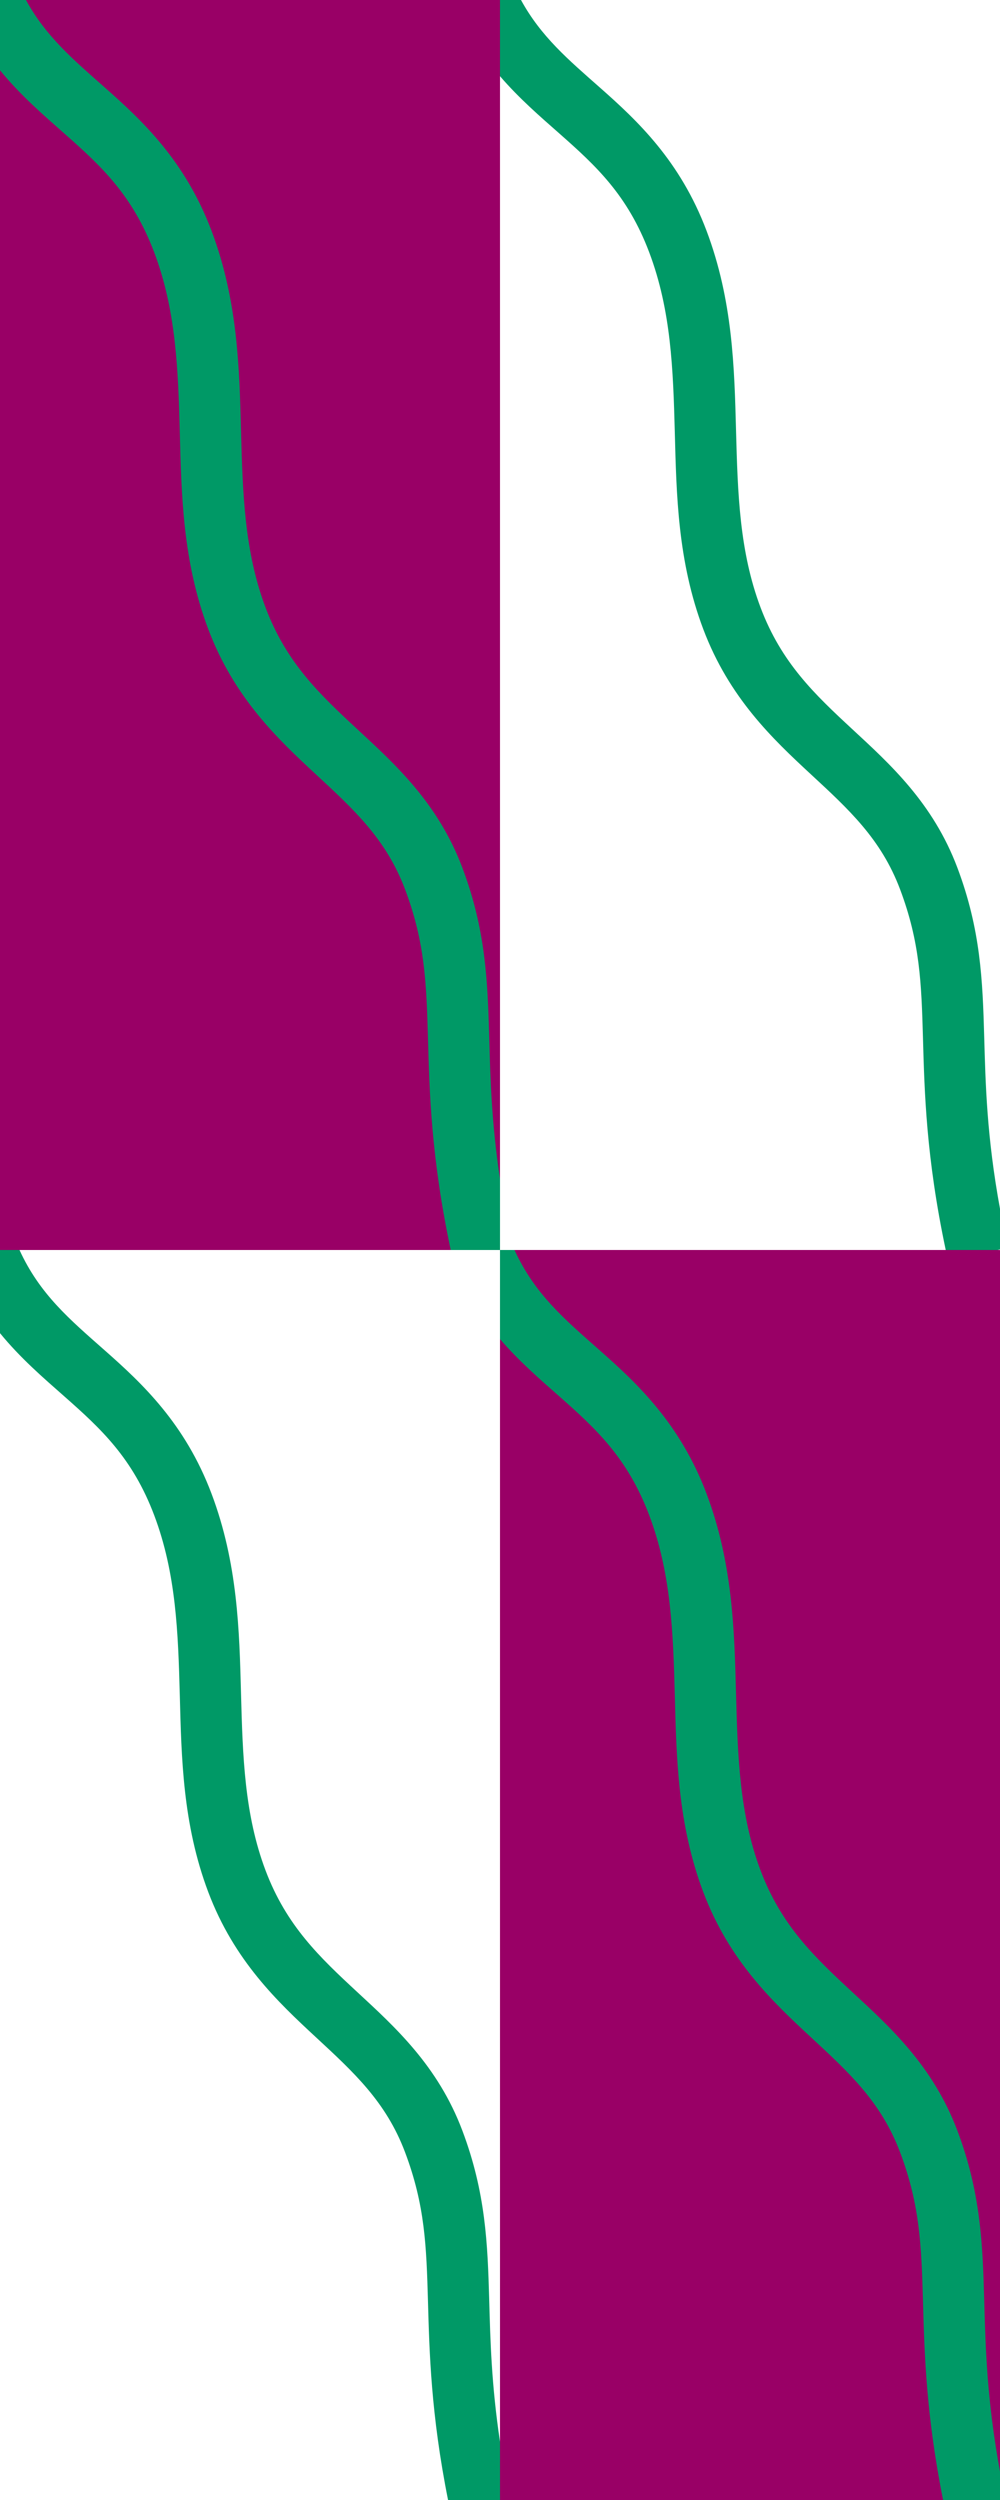
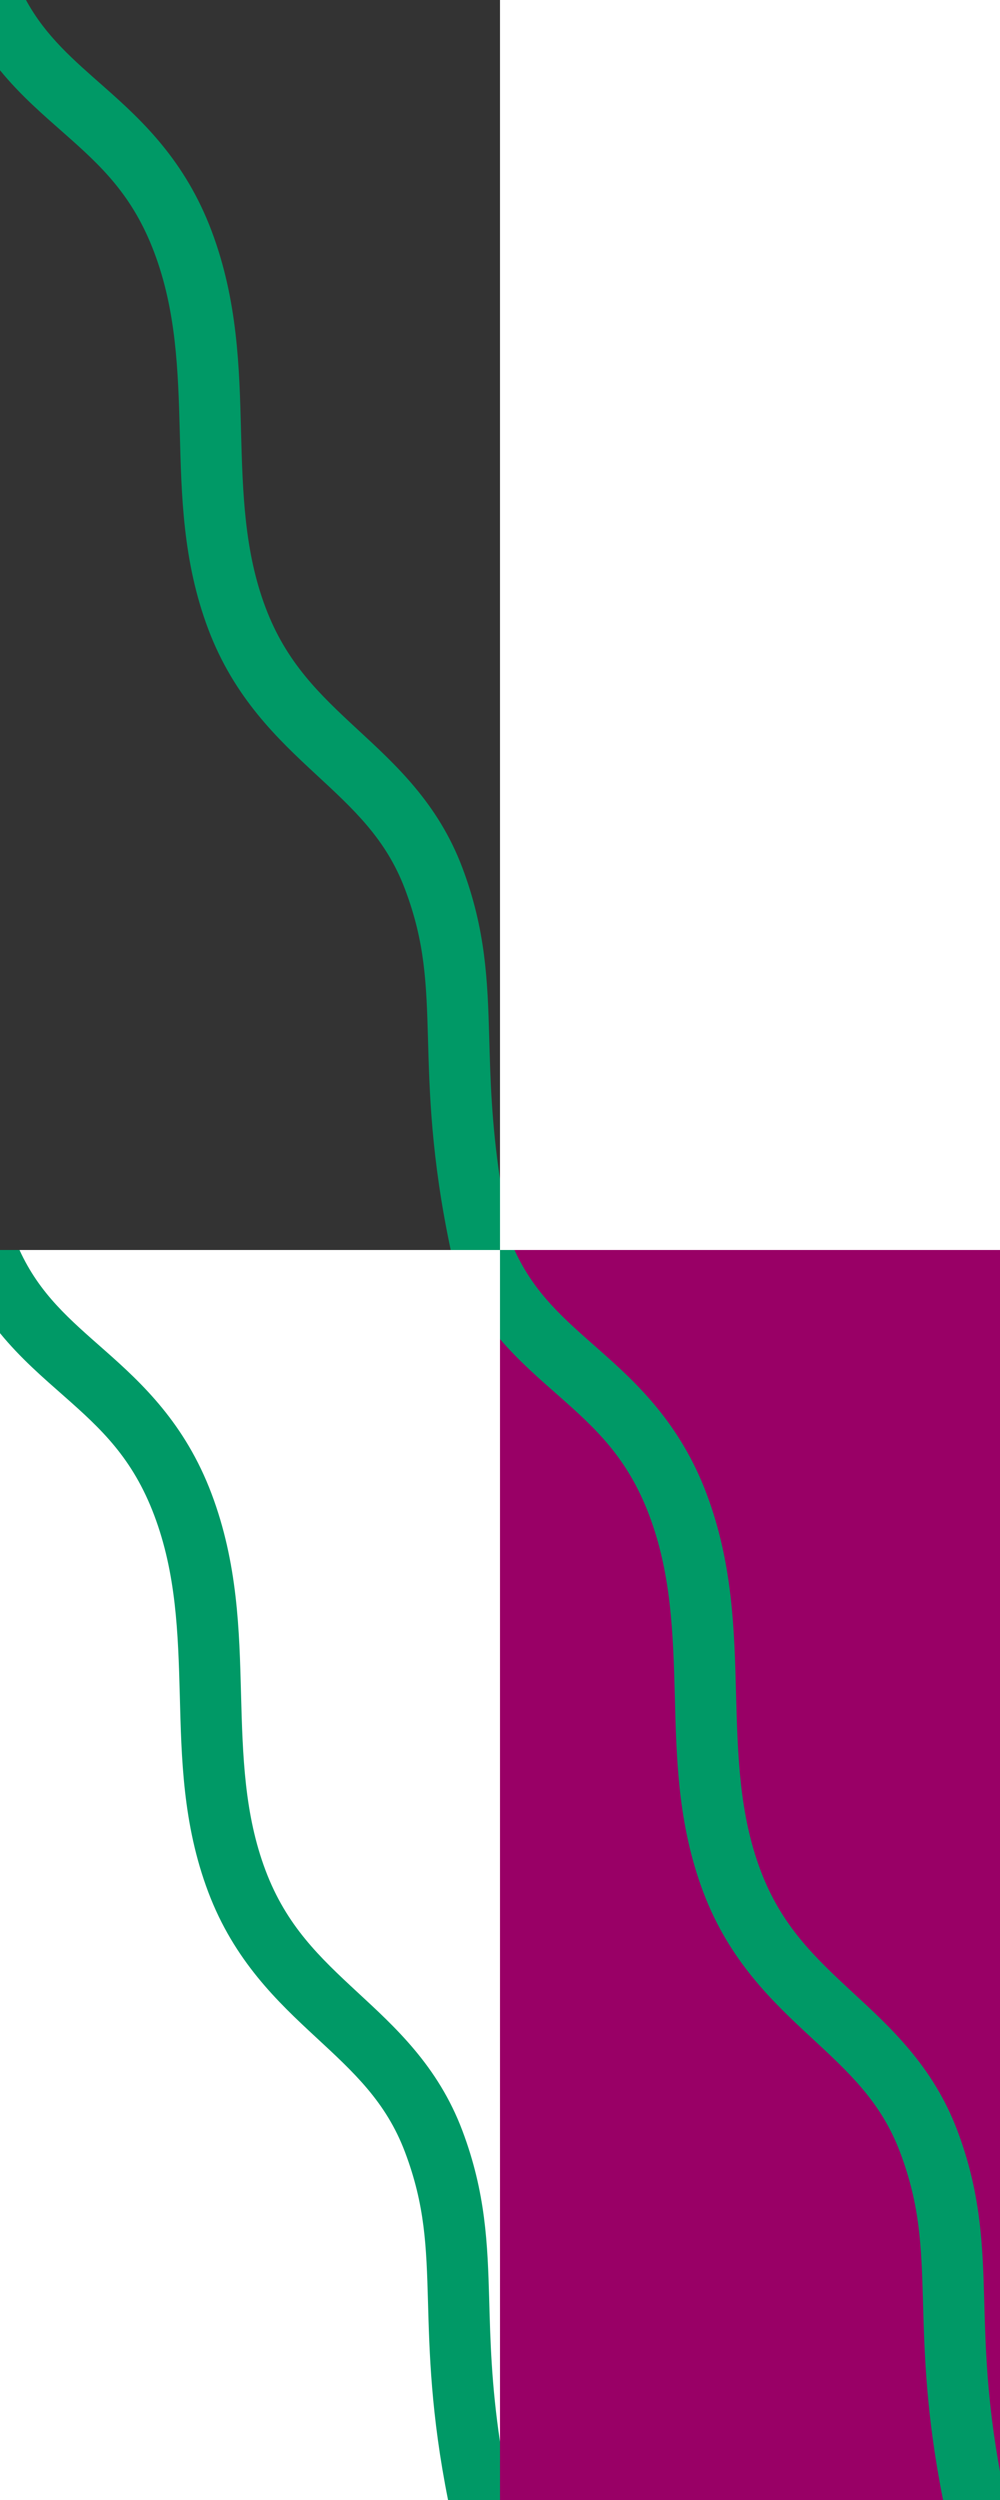
<svg xmlns="http://www.w3.org/2000/svg" width="600" height="1500" viewBox="0 0 158.75 396.875" version="1.1" id="svg3300" xml:space="preserve">
  <rect x="0" y="0" width="158.75" height="396.875" fill="#333333" stroke="none" />
  <defs id="defs3297" />
  <g id="layer1">
    <g id="g21389" transform="matrix(0,-1,-1,0,260.686,185.299)">
      <path id="rect3473-5" style="fill:#ffffff;fill-opacity:1;stroke:none;stroke-width:0;stroke-linecap:round;stroke-linejoin:round;stroke-miterlimit:6.1;stop-color:#000000" d="M -13.138,101.936 H 185.299 v 79.375 H -13.138 Z" />
      <path id="rect3473" style="fill:#990066;fill-opacity:1;stroke:none;stroke-width:0;stroke-linecap:round;stroke-linejoin:round;stroke-miterlimit:6.1;stop-color:#000000" d="m -211.576,101.936 h 198.438 v 79.375 h -198.438 z" />
-       <path id="rect3473-4" style="fill:#990066;fill-opacity:1;stroke:none;stroke-width:0;stroke-linecap:round;stroke-linejoin:round;stroke-miterlimit:6.1;stop-color:#000000" d="M -13.138,181.311 H 185.299 v 79.375 H -13.138 Z" />
+       <path id="rect3473-4" style="fill:#990066;fill-opacity:1;stroke:none;stroke-width:0;stroke-linecap:round;stroke-linejoin:round;stroke-miterlimit:6.1;stop-color:#000000" d="M -13.138,181.311 H 185.299 H -13.138 Z" />
      <path id="rect3473-3" style="fill:#ffffff;fill-opacity:1;stroke:none;stroke-width:0;stroke-linecap:round;stroke-linejoin:round;stroke-miterlimit:6.1;stop-color:#000000" d="m -211.576,181.311 h 198.438 v 79.375 h -198.438 z" />
-       <path id="path7633-2" style="color:#000000;fill:#009966;-inkscape-stroke:none" d="m 185.299,181.311 h -12.095 c -3.556,-3.061 -6.41,-6.38 -9.118,-9.446 -5.121,-5.797 -9.742,-10.808 -18.857,-14.246 -9.202,-3.471 -18.575,-3.794 -28.531,-4.057 -9.956,-0.263 -20.502,-0.455 -31.279,-4.52 -10.891,-4.108 -17.418,-11.016 -23.02,-17.06 -5.602,-6.045 -10.271,-11.161 -18.263,-14.176 -8.406,-3.171 -14.88,-3.395 -23.69,-3.643 -8.475,-0.238 -18.884,-0.496 -33.583,-3.613 v -8.225 l 0.087,-0.39 h 6.445 c 11.484,2.104 19.766,2.296 27.325,2.509 8.851,0.249 16.991,0.548 26.847,4.265 10.27,3.873 16.406,10.666 21.963,16.663 5.557,5.996 10.543,11.262 19.32,14.572 8.89,3.353 18.131,3.633 28.104,3.896 9.972,0.263 20.669,0.519 31.705,4.681 11.123,4.195 17.479,10.977 22.715,16.904 4.462,5.051 8.126,9.386 13.926,12.554 z" />
      <path id="path7633" style="color:#000000;fill:#009966;-inkscape-stroke:none" d="m -13.138,181.311 h -14.144 c -3.556,-3.061 -6.41,-6.38 -9.118,-9.446 -5.121,-5.797 -9.743,-10.808 -18.858,-14.246 -9.202,-3.471 -18.575,-3.794 -28.531,-4.057 -9.956,-0.263 -20.502,-0.455 -31.279,-4.52 -10.891,-4.108 -17.416,-11.016 -23.018,-17.06 -5.602,-6.045 -10.273,-11.161 -18.266,-14.176 -8.406,-3.171 -14.88,-3.395 -23.69,-3.643 -8.076,-0.227 -17.908,-0.471 -31.535,-3.19 v -9.038 h 4.505 c 11.47,2.1 19.75,2.296 27.303,2.509 8.851,0.249 16.992,0.548 26.848,4.265 10.27,3.873 16.408,10.666 21.965,16.663 5.557,5.996 10.541,11.262 19.318,14.572 8.89,3.353 18.131,3.633 28.104,3.896 9.972,0.263 20.671,0.519 31.707,4.681 11.123,4.195 17.477,10.977 22.713,16.904 4.966,5.622 8.94,10.358 15.975,13.583 z" />
      <path id="path7633-4" style="color:#000000;fill:#009966;-inkscape-stroke:none" d="m 185.299,260.686 h -11.153 c -4.005,-3.274 -7.117,-6.906 -10.061,-10.239 -5.121,-5.797 -9.742,-10.806 -18.857,-14.244 -9.202,-3.471 -18.575,-3.796 -28.531,-4.059 -9.956,-0.263 -20.502,-0.455 -31.279,-4.52 -10.891,-4.108 -17.418,-11.016 -23.02,-17.06 -5.602,-6.045 -10.271,-11.159 -18.263,-14.174 -8.406,-3.17 -14.88,-3.397 -23.69,-3.645 -8.475,-0.238 -18.884,-0.494 -33.583,-3.611 v -7.824 h 11.266 c 9.1,1.367 16.111,1.533 22.59,1.716 8.851,0.249 16.991,0.548 26.847,4.266 10.27,3.873 16.406,10.666 21.963,16.662 5.557,5.996 10.543,11.264 19.32,14.574 8.89,3.353 18.131,3.633 28.104,3.896 9.972,0.263 20.669,0.518 31.705,4.68 11.123,4.195 17.479,10.978 22.715,16.906 4.462,5.051 8.126,9.384 13.926,12.552 z" />
      <path id="path7633-22" style="color:#000000;fill:#009966;-inkscape-stroke:none" d="m -13.138,260.686 h -13.201 c -4.005,-3.274 -7.117,-6.906 -10.061,-10.239 -5.121,-5.797 -9.743,-10.806 -18.858,-14.244 -9.202,-3.471 -18.575,-3.796 -28.531,-4.059 -9.956,-0.263 -20.502,-0.455 -31.279,-4.52 -10.891,-4.108 -17.416,-11.016 -23.018,-17.06 -5.602,-6.045 -10.273,-11.159 -18.266,-14.174 -8.406,-3.17 -14.88,-3.397 -23.69,-3.645 -8.076,-0.227 -17.908,-0.469 -31.535,-3.188 v -8.247 h 9.246 c 9.086,1.364 16.091,1.534 22.562,1.716 8.851,0.249 16.992,0.548 26.848,4.266 10.27,3.873 16.408,10.666 21.965,16.662 5.557,5.996 10.541,11.264 19.318,14.574 8.89,3.353 18.131,3.633 28.104,3.896 9.972,0.263 20.671,0.518 31.707,4.68 11.123,4.195 17.477,10.978 22.713,16.906 4.966,5.622 8.94,10.356 15.975,13.581 z" />
    </g>
  </g>
</svg>